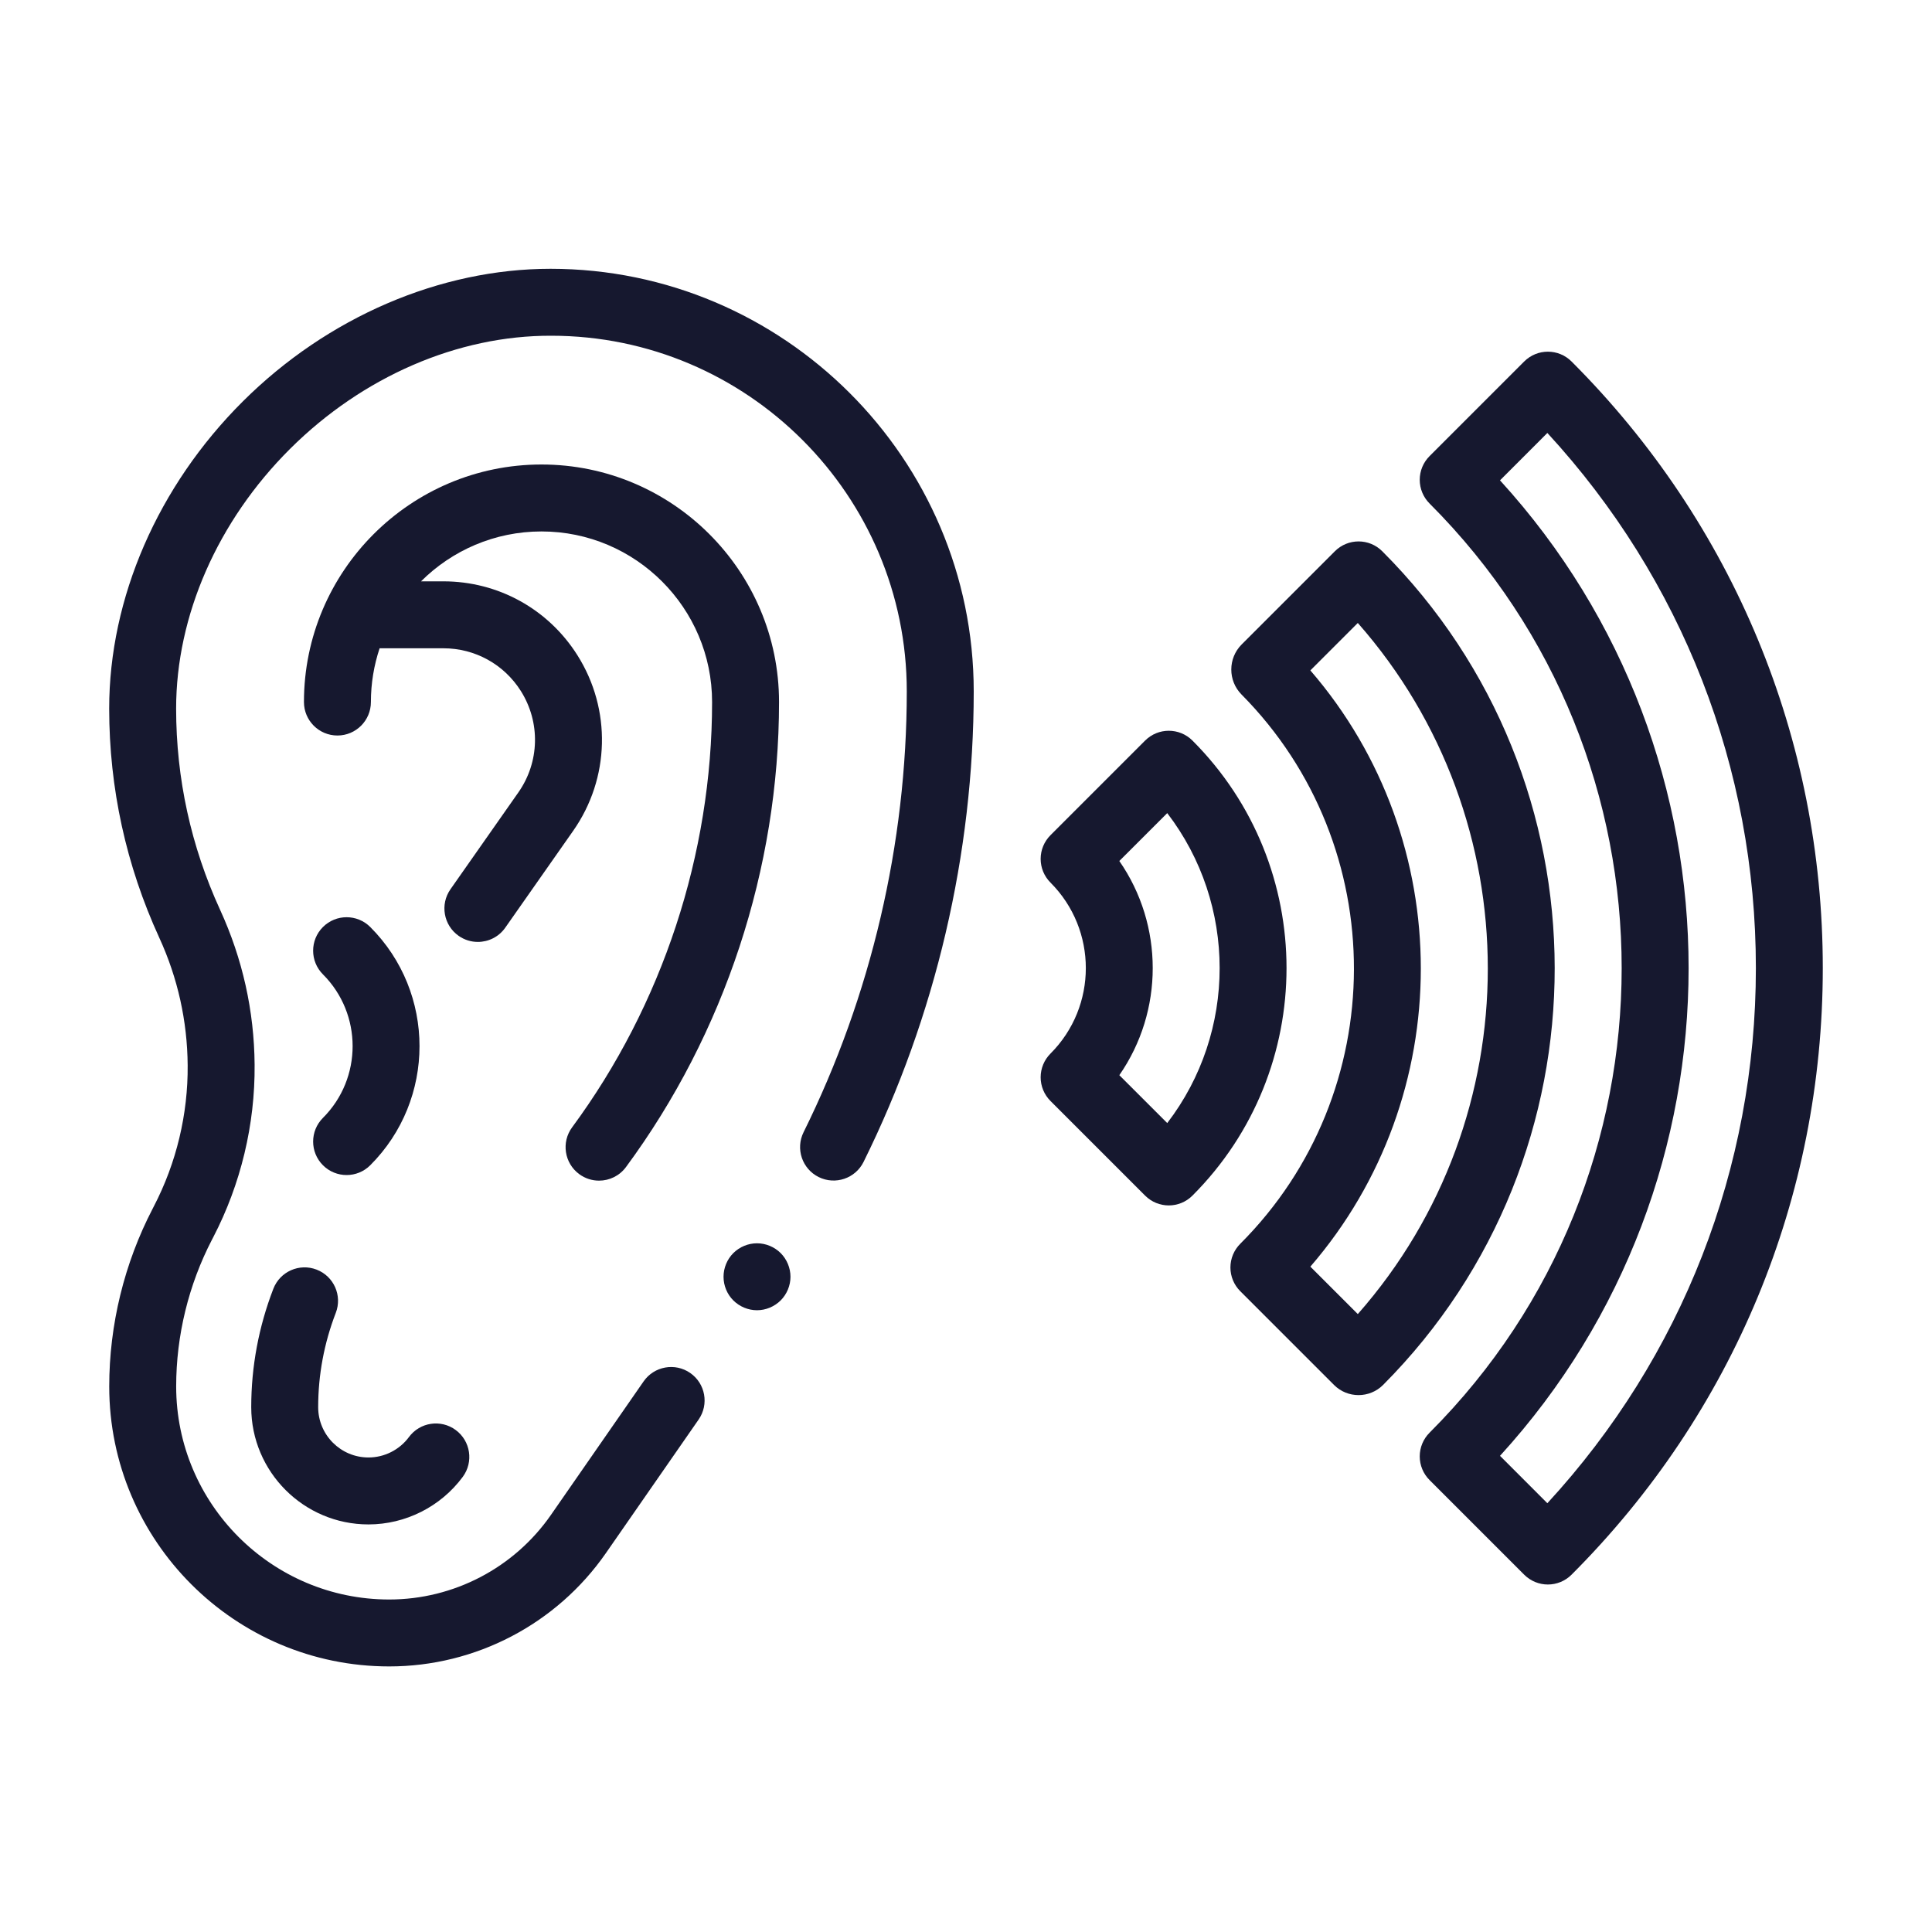
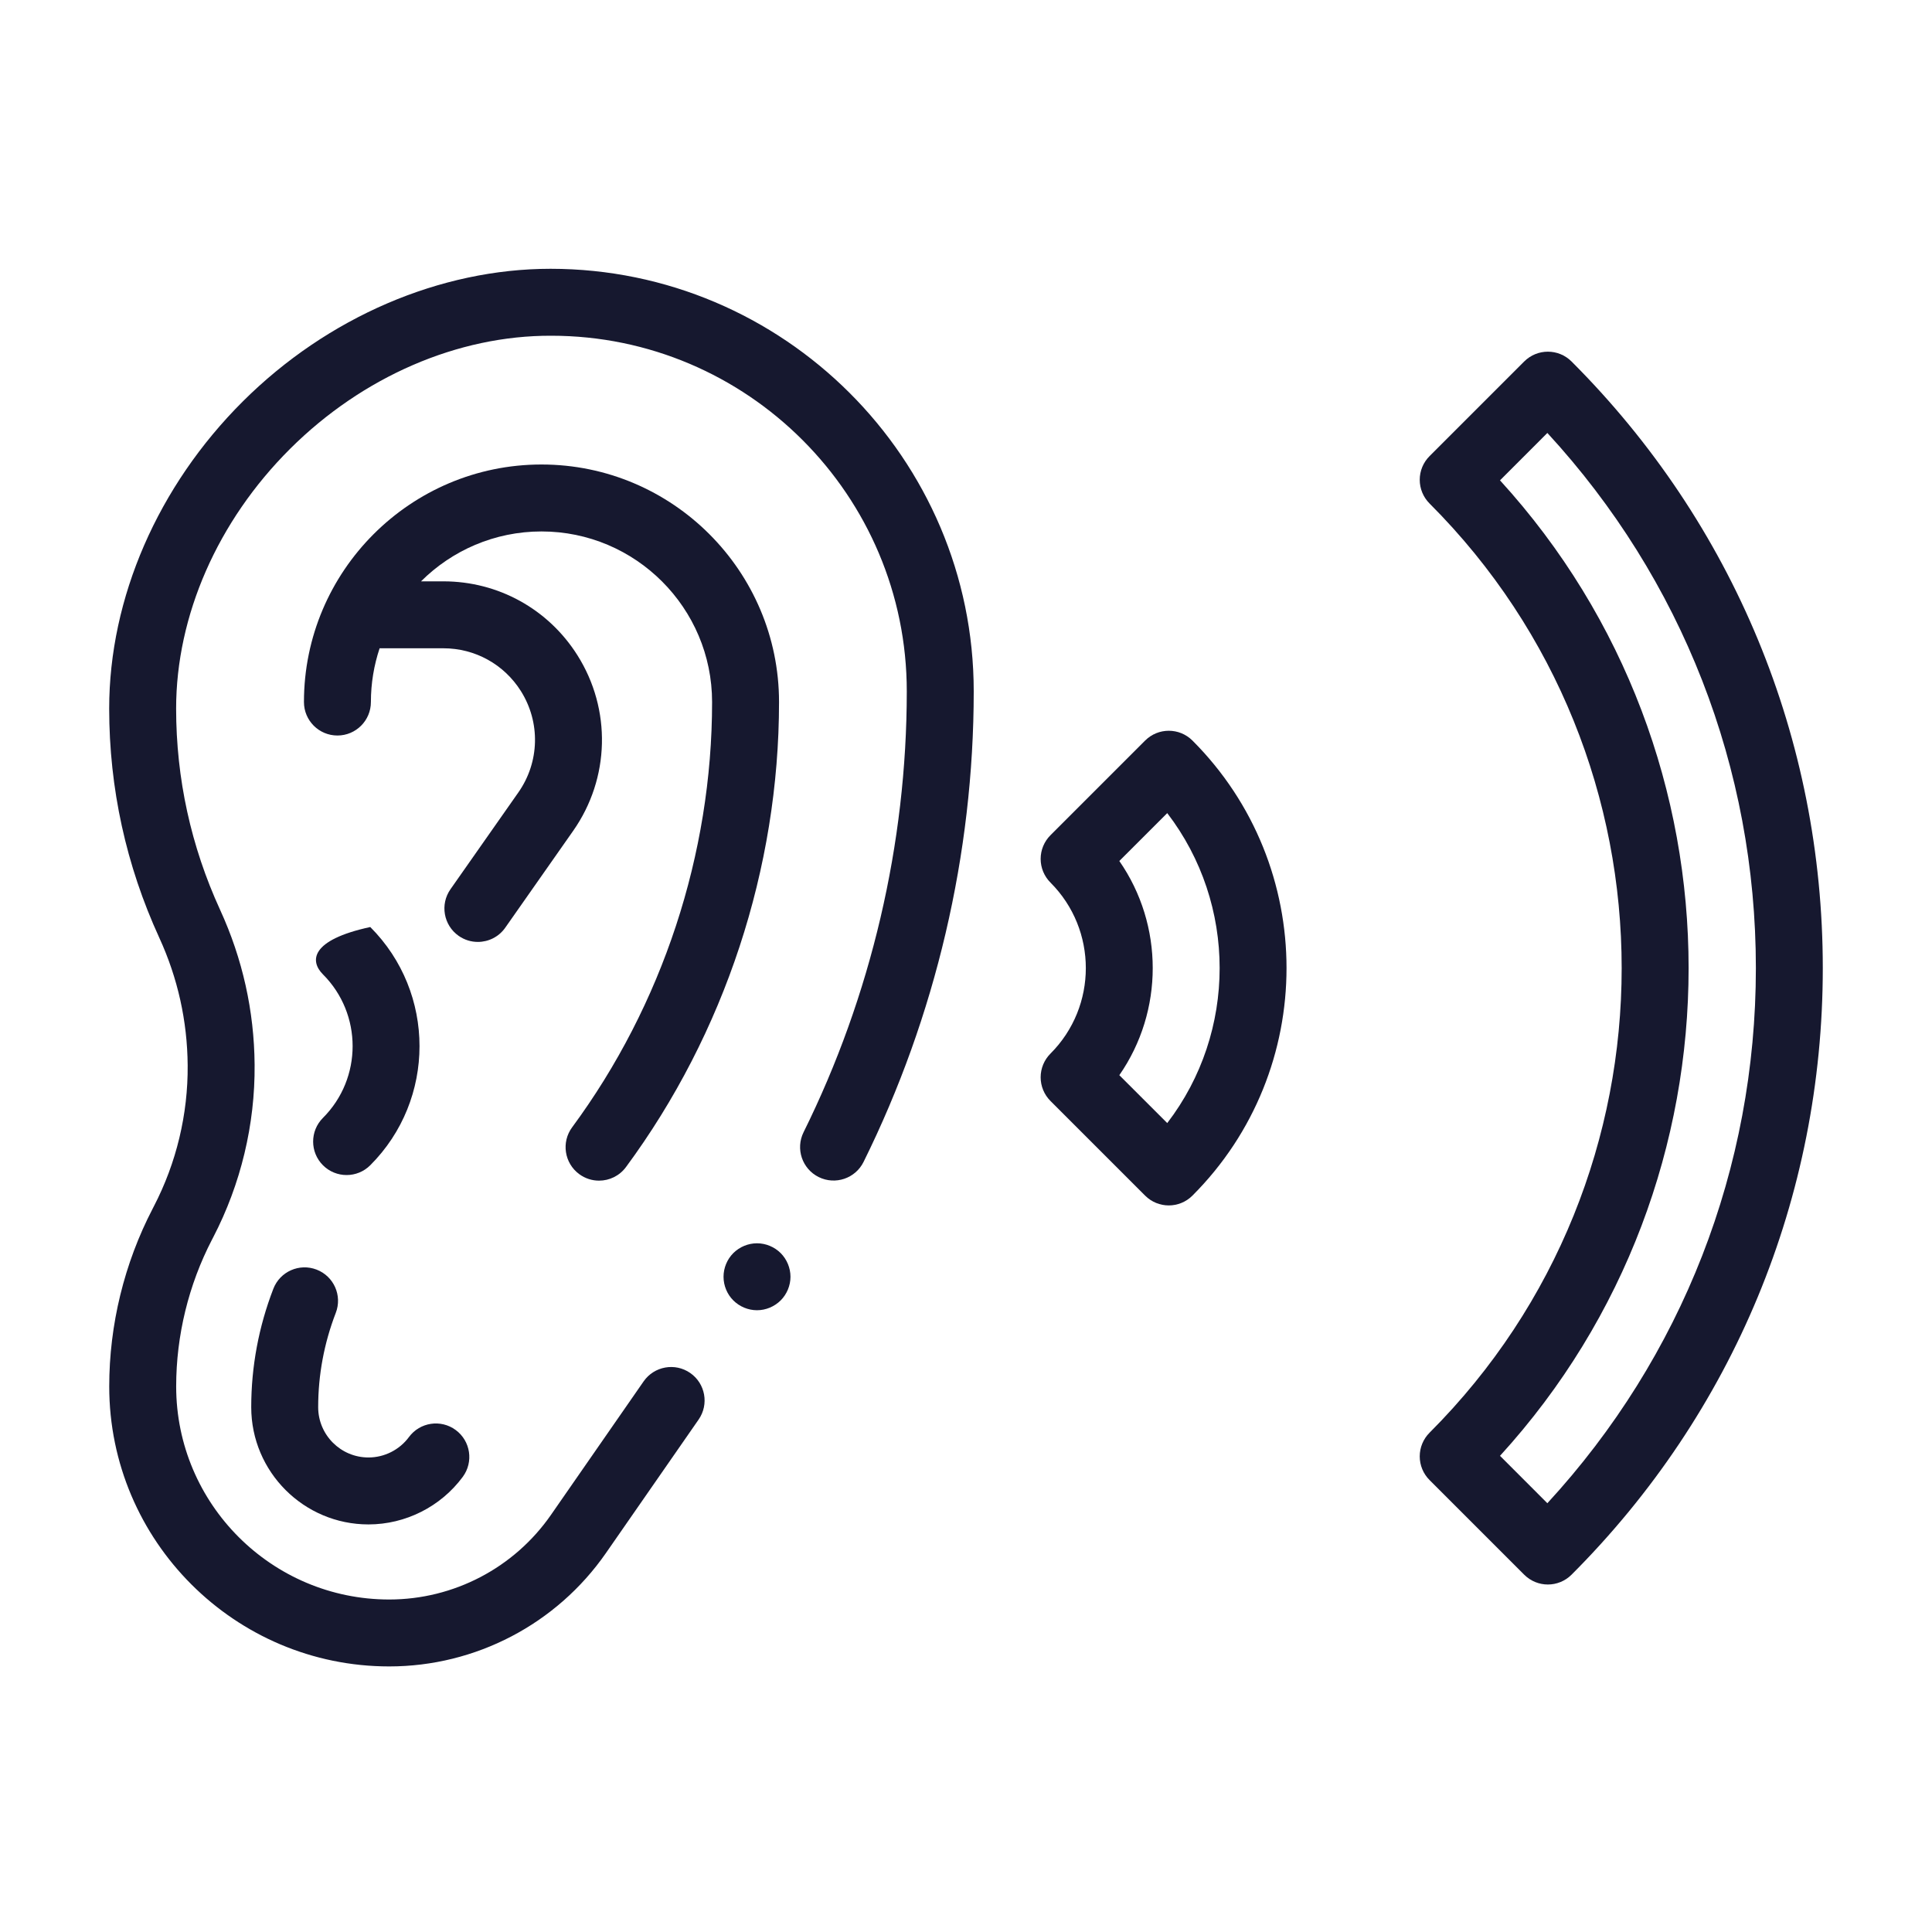
<svg xmlns="http://www.w3.org/2000/svg" width="80" height="80" viewBox="0 0 80 80" fill="none">
  <path d="M22.796 11.13C22.82 11.13 22.771 11.13 22.796 11.13C18.226 11.13 13.563 13.129 10.056 16.621C6.537 20.125 4.52 24.763 4.521 29.345C4.523 32.641 5.22 35.831 6.596 38.831C7.361 40.499 7.756 42.275 7.771 44.109C7.788 46.135 7.304 48.156 6.37 49.953L6.321 50.049C5.145 52.313 4.523 54.859 4.523 57.41C4.523 63.803 9.724 69.003 16.116 69.003C19.695 69.003 23.05 67.248 25.091 64.308L28.928 58.781C29.365 58.152 29.209 57.288 28.58 56.852C27.952 56.416 27.088 56.572 26.651 57.2L22.815 62.727C21.291 64.922 18.787 66.232 16.116 66.232C11.252 66.232 7.295 62.274 7.295 57.41C7.295 55.301 7.809 53.198 8.78 51.327L8.83 51.231C9.971 49.033 10.564 46.563 10.543 44.086C10.525 41.858 10.044 39.701 9.113 37.672C7.907 35.041 7.294 32.239 7.293 29.344C7.292 25.494 9.012 21.572 12.012 18.585C15.019 15.591 18.961 13.888 22.826 13.902C30.945 13.903 37.549 20.511 37.548 28.631C37.547 34.929 36.07 41.24 33.274 46.883C32.934 47.569 33.215 48.4 33.901 48.74C34.587 49.079 35.418 48.799 35.758 48.113C38.741 42.09 40.319 35.354 40.32 28.632C40.321 18.983 32.437 11.132 22.796 11.13Z" fill="#16182F" />
  <path d="M23.983 48.617C24.231 48.8 24.519 48.888 24.805 48.888C25.23 48.888 25.649 48.693 25.921 48.325C30.007 42.789 32.258 35.951 32.258 29.07C32.258 23.647 27.845 19.234 22.422 19.234C16.998 19.234 12.586 23.647 12.586 29.07C12.586 29.836 13.207 30.456 13.972 30.456C14.737 30.456 15.358 29.836 15.358 29.07C15.358 28.292 15.486 27.544 15.719 26.844H18.36C19.668 26.844 20.867 27.505 21.566 28.611C22.384 29.908 22.345 31.557 21.464 32.813L18.653 36.822C18.214 37.448 18.366 38.312 18.992 38.752C19.234 38.922 19.512 39.003 19.787 39.003C20.223 39.003 20.653 38.797 20.922 38.413L23.733 34.404C25.258 32.23 25.326 29.375 23.909 27.131C22.699 25.216 20.625 24.072 18.36 24.072H17.434C18.713 22.796 20.477 22.006 22.422 22.006C26.317 22.006 29.486 25.175 29.486 29.07C29.486 35.362 27.428 41.616 23.691 46.679C23.236 47.294 23.367 48.162 23.983 48.617Z" fill="#16182F" />
-   <path d="M13.372 48.25C13.643 48.521 13.997 48.656 14.352 48.656C14.706 48.656 15.061 48.521 15.332 48.25C18.051 45.531 18.051 41.106 15.332 38.386C14.79 37.845 13.913 37.845 13.372 38.386C12.831 38.927 12.831 39.805 13.372 40.346C15.011 41.985 15.011 44.651 13.372 46.29C12.831 46.831 12.831 47.709 13.372 48.25Z" fill="#16182F" />
+   <path d="M13.372 48.25C13.643 48.521 13.997 48.656 14.352 48.656C14.706 48.656 15.061 48.521 15.332 48.25C18.051 45.531 18.051 41.106 15.332 38.386C12.831 38.927 12.831 39.805 13.372 40.346C15.011 41.985 15.011 44.651 13.372 46.29C12.831 46.831 12.831 47.709 13.372 48.25Z" fill="#16182F" />
  <path d="M49.377 30.665C48.835 30.124 47.958 30.124 47.417 30.665L43.497 34.585C43.237 34.845 43.091 35.197 43.091 35.565C43.091 35.932 43.237 36.285 43.497 36.545C45.45 38.498 45.45 41.675 43.497 43.628C43.237 43.888 43.091 44.241 43.091 44.608C43.091 44.976 43.237 45.328 43.497 45.588L47.417 49.508C47.687 49.778 48.042 49.914 48.397 49.914C48.751 49.914 49.106 49.778 49.376 49.508C54.571 44.313 54.571 35.86 49.377 30.665ZM48.333 46.504L46.349 44.521C48.193 41.865 48.193 38.308 46.349 35.652L48.333 33.669C51.226 37.44 51.226 42.733 48.333 46.504Z" fill="#16182F" />
-   <path d="M57.235 22.825C56.694 22.284 55.817 22.284 55.275 22.825L51.414 26.686C50.844 27.256 50.842 28.186 51.41 28.759L51.41 28.759C57.636 35.044 57.612 45.248 51.355 51.504C51.095 51.764 50.949 52.117 50.949 52.484C50.949 52.852 51.095 53.204 51.355 53.464L55.24 57.349C55.52 57.629 55.887 57.768 56.254 57.768C56.622 57.768 56.99 57.628 57.271 57.347C66.759 47.819 66.743 32.333 57.235 22.825ZM56.224 54.413L54.259 52.449C60.355 45.391 60.361 34.823 54.259 27.76L56.224 25.796C63.4 33.946 63.403 46.262 56.224 54.413Z" fill="#16182F" />
  <path d="M65.074 14.968C64.533 14.427 63.655 14.427 63.114 14.968L59.194 18.888C58.934 19.147 58.788 19.5 58.788 19.867C58.788 20.235 58.934 20.588 59.194 20.848C69.802 31.456 69.802 48.717 59.194 59.326C58.934 59.586 58.788 59.938 58.788 60.306C58.788 60.673 58.934 61.026 59.194 61.285L63.114 65.205C63.385 65.475 63.739 65.611 64.094 65.611C64.448 65.611 64.803 65.475 65.074 65.205C71.783 58.495 75.478 49.575 75.478 40.086C75.478 30.598 71.783 21.677 65.074 14.968ZM64.073 62.245L62.112 60.283C72.525 48.873 72.525 31.3 62.112 19.89L64.073 17.928C69.651 23.987 72.707 31.802 72.707 40.086C72.707 48.371 69.651 56.186 64.073 62.245Z" fill="#16182F" />
  <path d="M11.318 53.367C10.711 54.941 10.403 56.59 10.403 58.269C10.403 60.946 12.581 63.123 15.257 63.123C16.792 63.123 18.252 62.386 19.163 61.152C19.617 60.536 19.486 59.668 18.87 59.214C18.255 58.759 17.387 58.89 16.933 59.506C16.542 60.035 15.916 60.351 15.258 60.351C14.109 60.351 13.175 59.417 13.175 58.269C13.175 56.932 13.42 55.618 13.904 54.363C14.18 53.649 13.824 52.847 13.11 52.572C12.396 52.296 11.593 52.652 11.318 53.367Z" fill="#16182F" />
  <path d="M31.346 51.482C30.98 51.482 30.624 51.63 30.365 51.888C30.107 52.146 29.96 52.503 29.96 52.868C29.96 53.234 30.107 53.59 30.365 53.847C30.624 54.105 30.98 54.254 31.346 54.254C31.71 54.254 32.066 54.105 32.326 53.847C32.583 53.59 32.732 53.232 32.732 52.868C32.732 52.503 32.583 52.146 32.326 51.888C32.066 51.63 31.71 51.482 31.346 51.482Z" fill="#16182F" />
</svg>